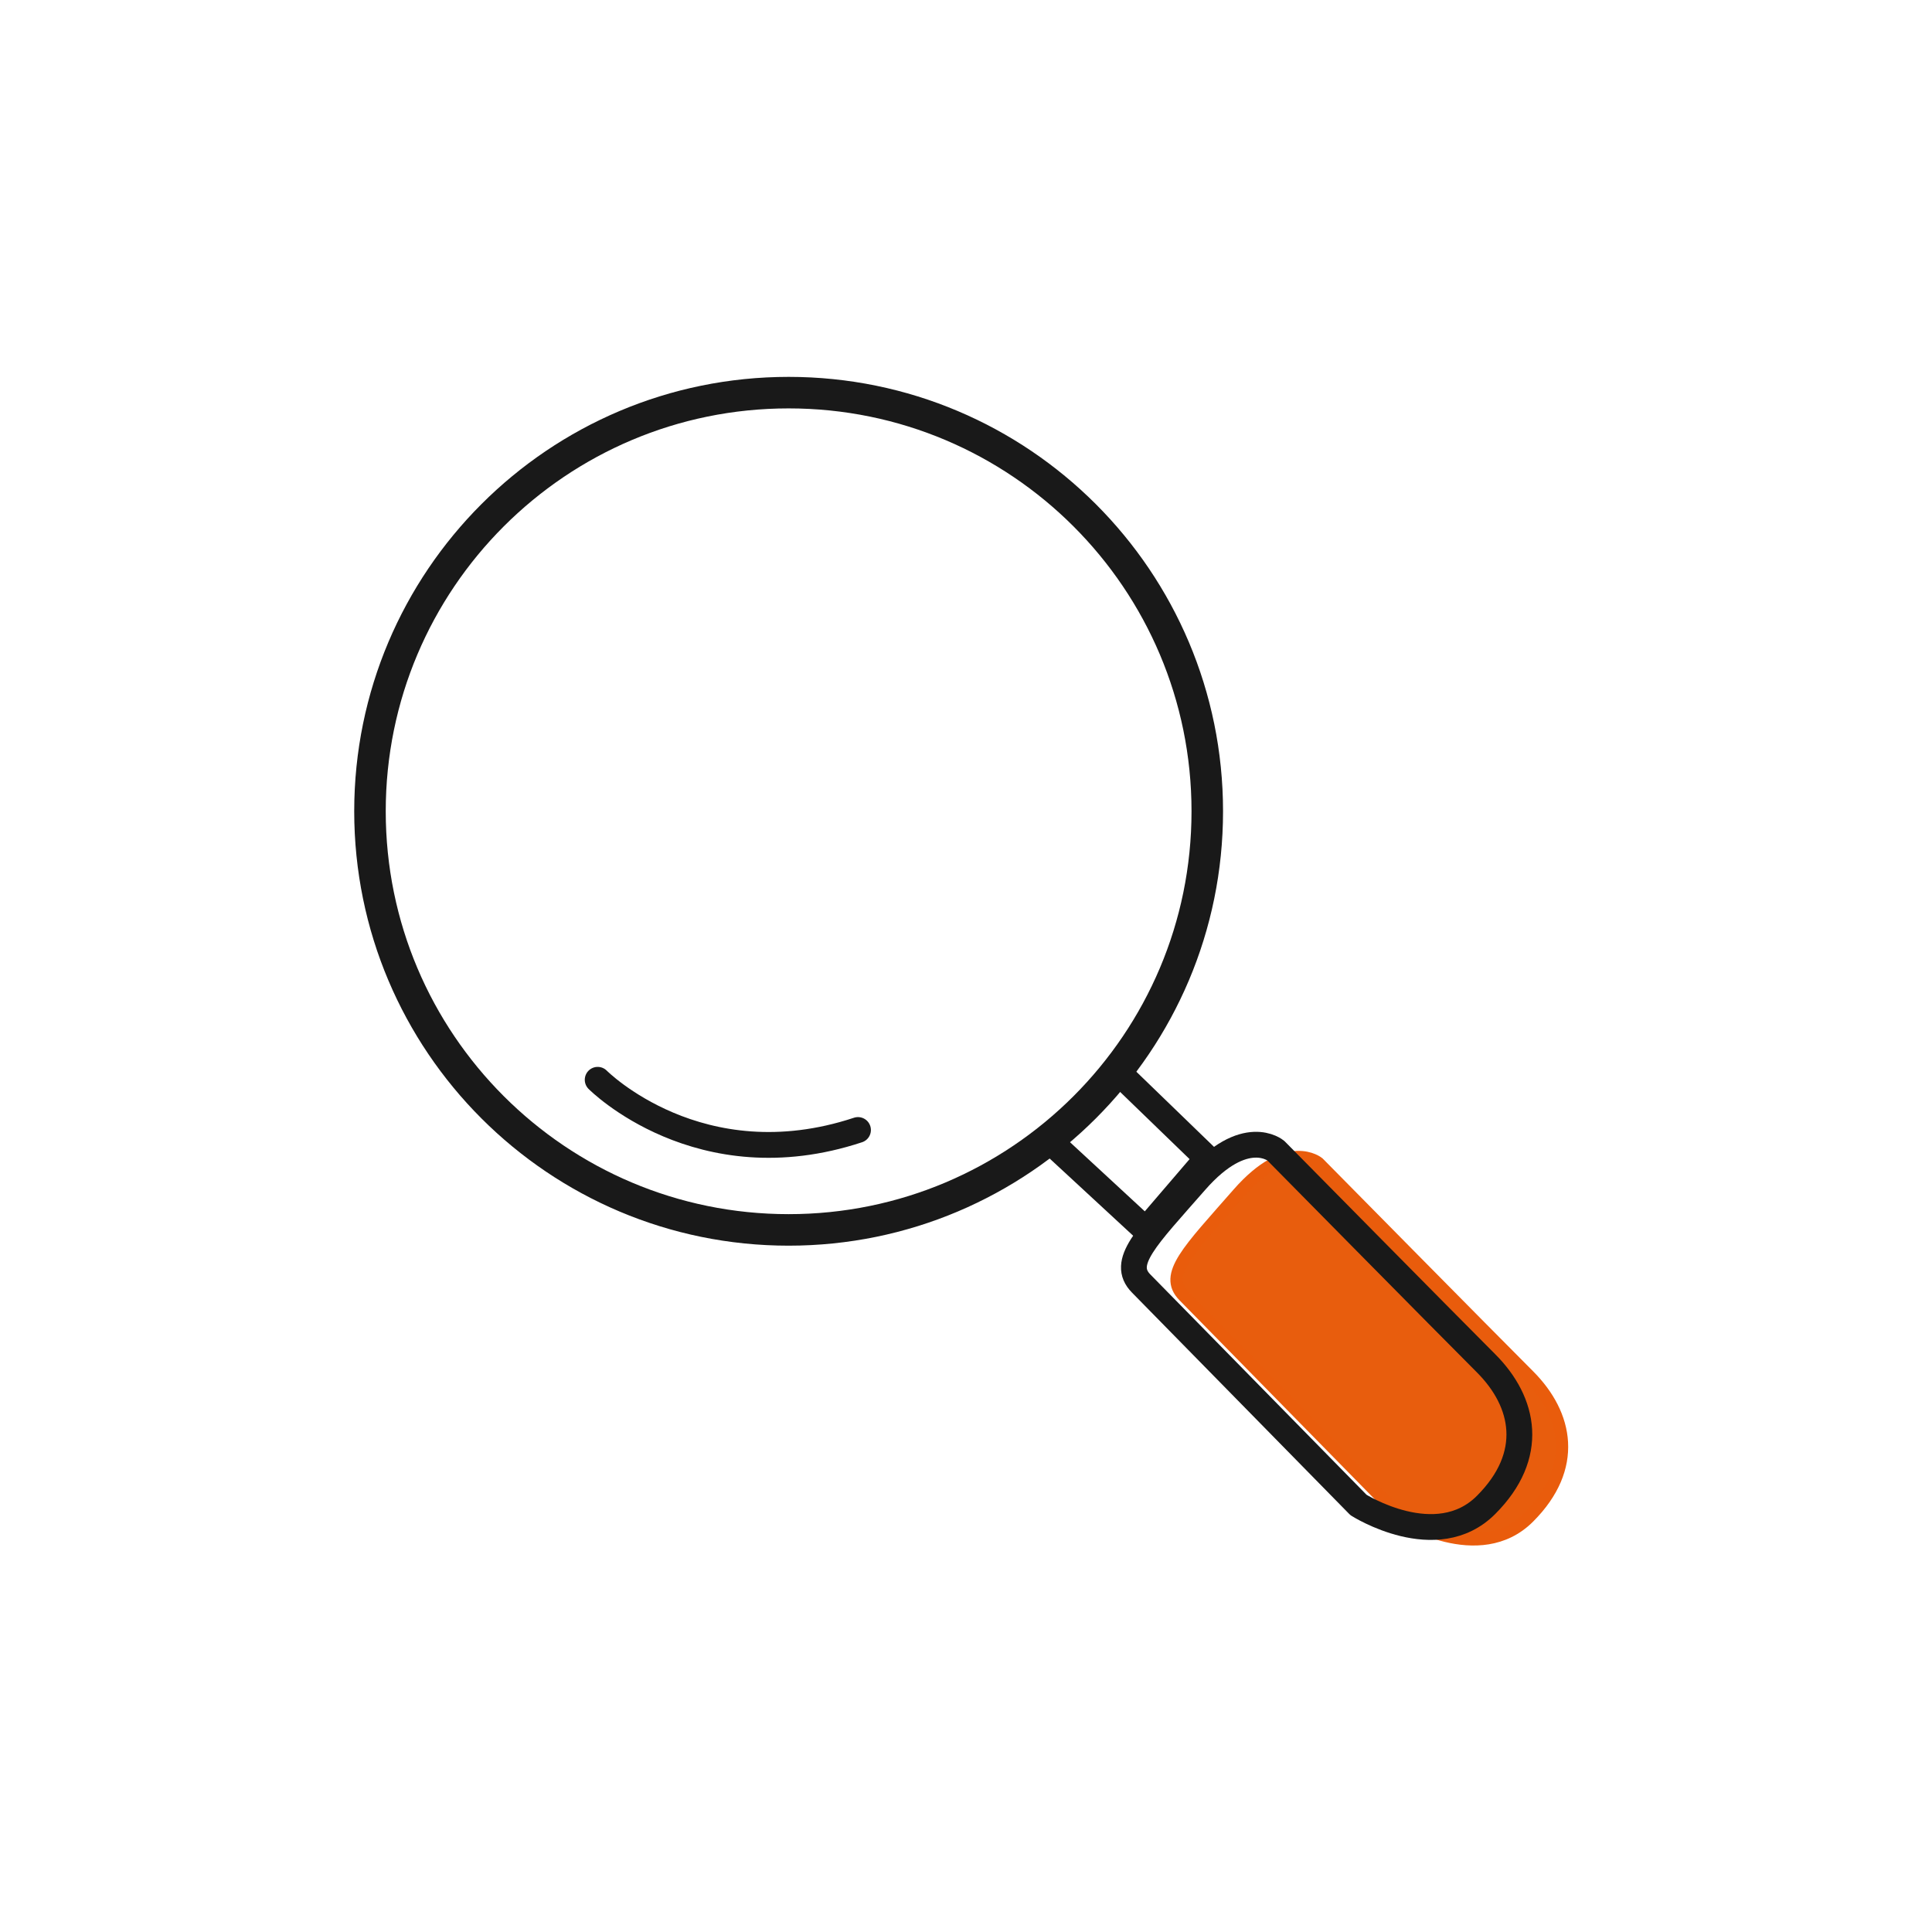
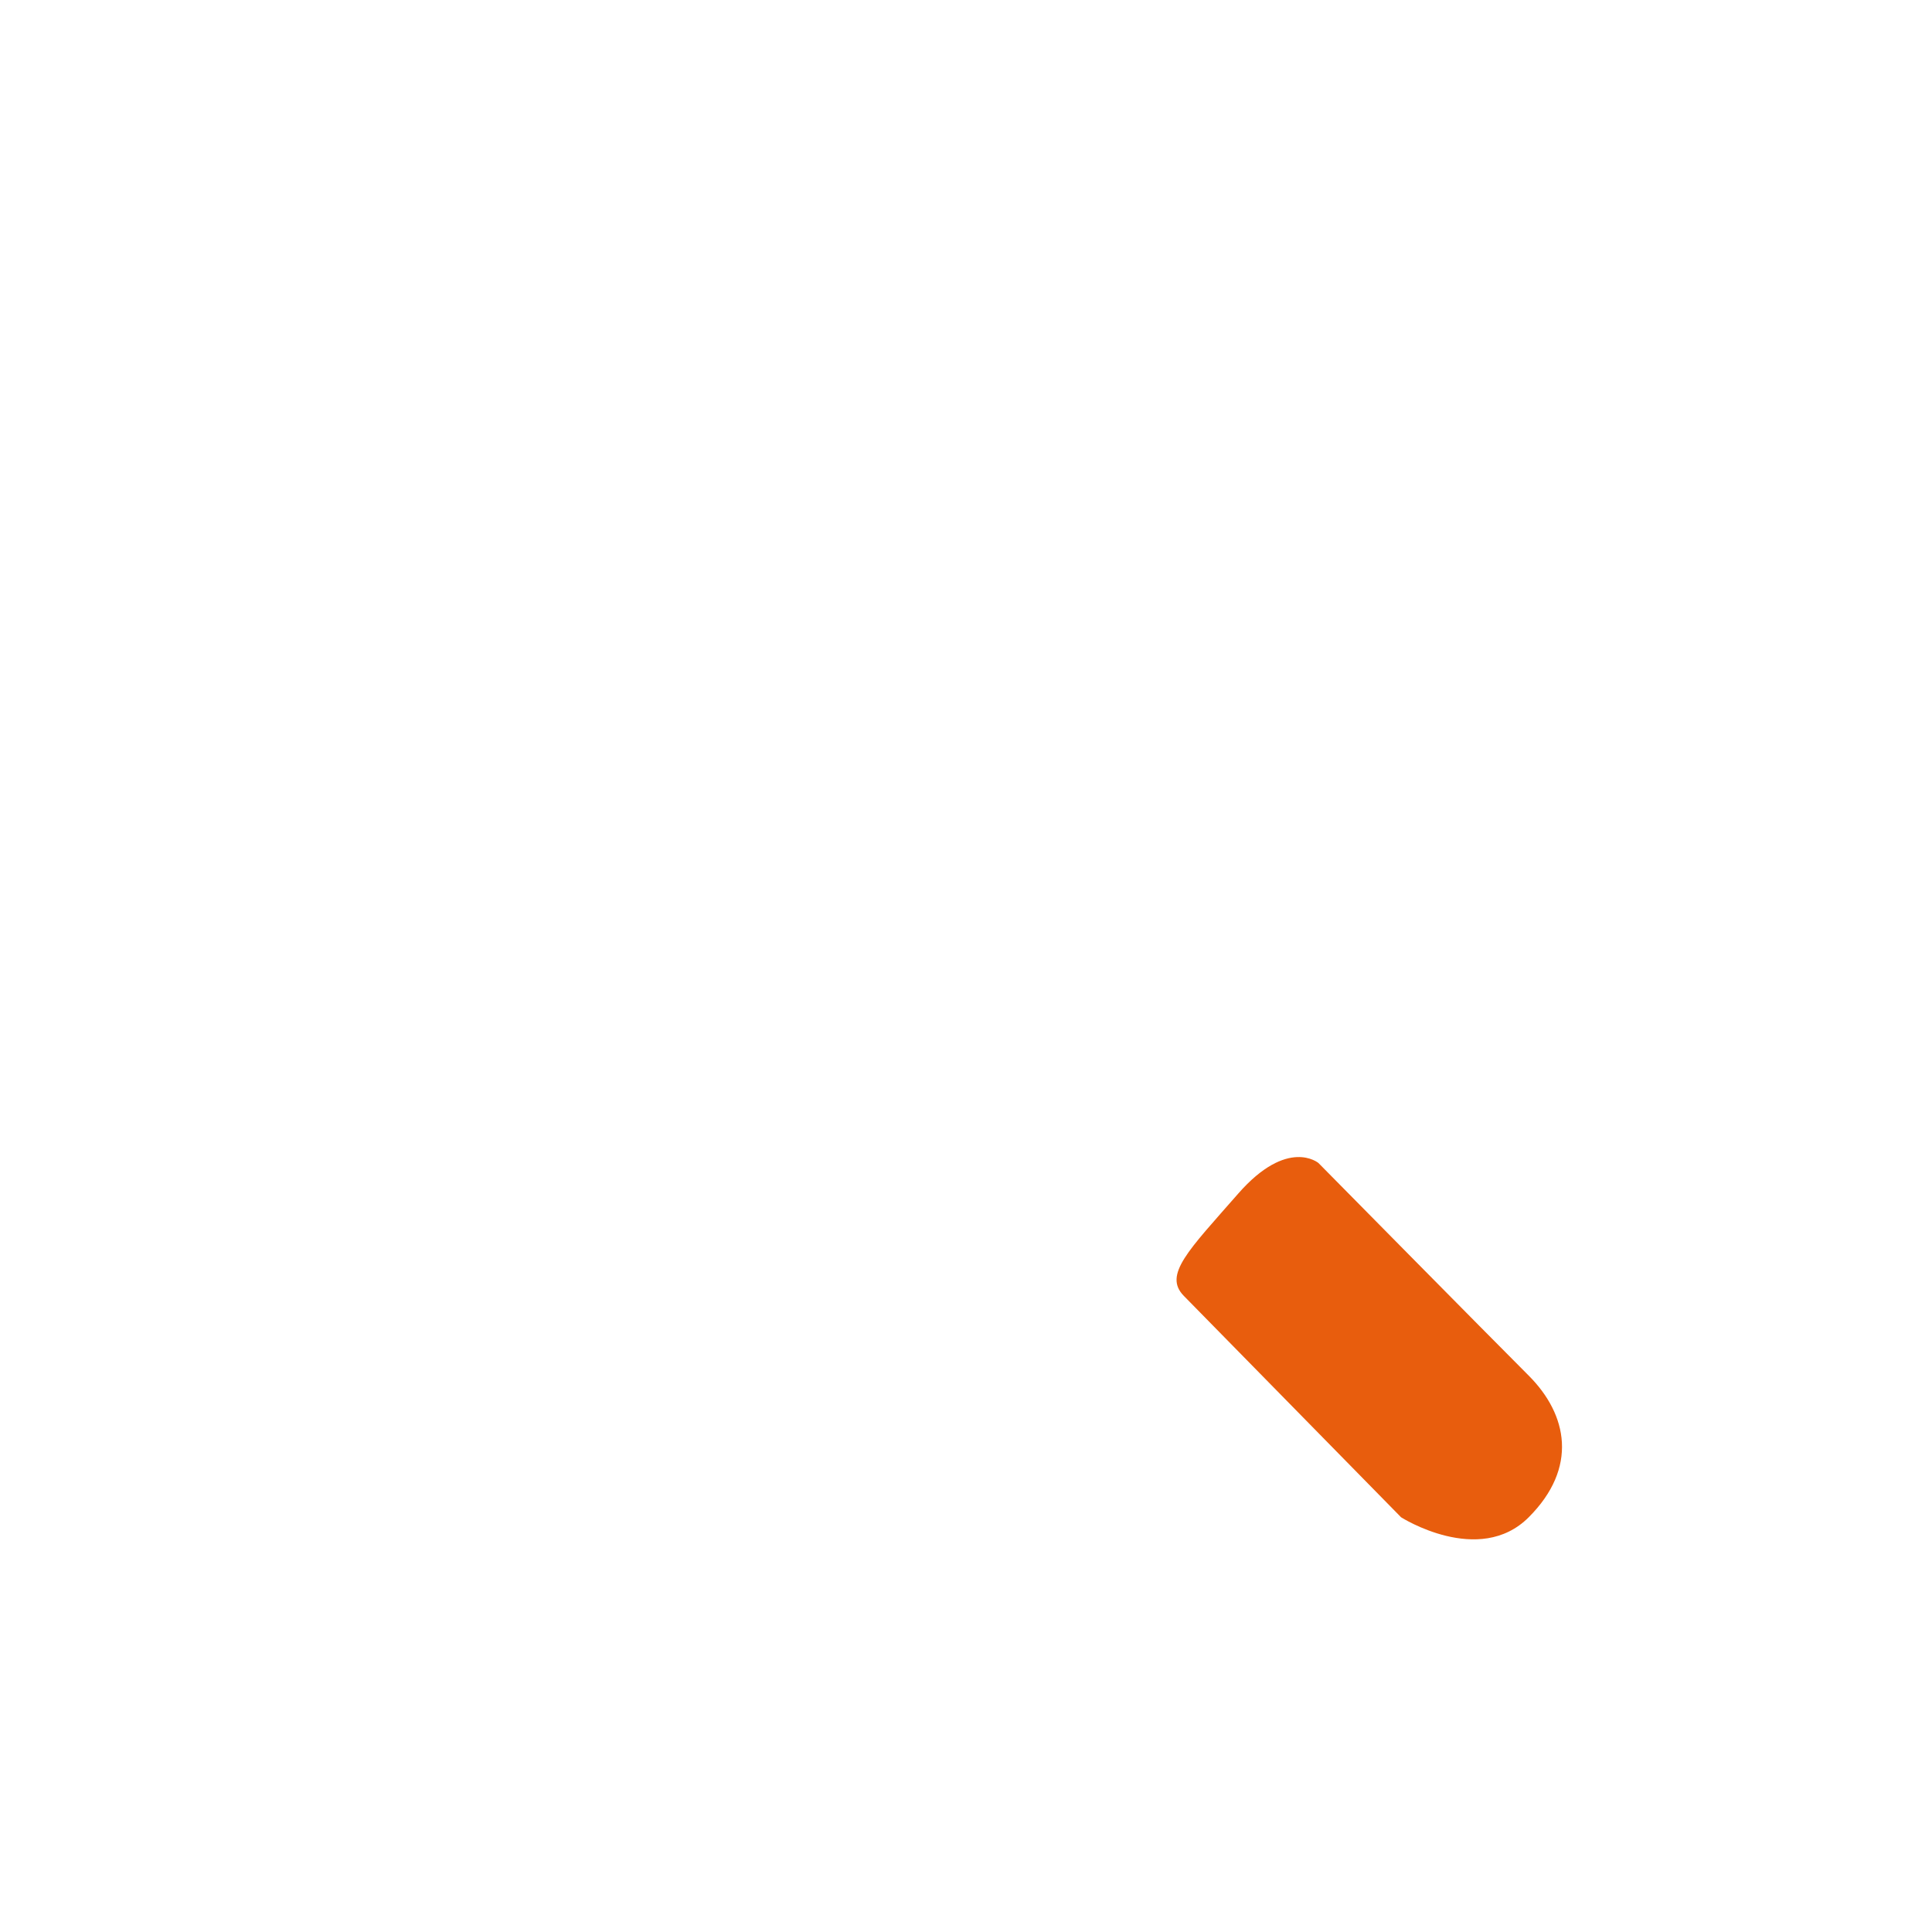
<svg xmlns="http://www.w3.org/2000/svg" version="1.1" id="Calque_1" x="0px" y="0px" viewBox="0 0 70 70" style="enable-background:new 0 0 70 70;" xml:space="preserve">
  <g>
    <path style="fill:#E85D0D;" d="M42.891,46.951l7.874,8.024c0,0,2.824,1.797,4.622,0c1.797-1.797,1.412-3.723,0-5.135 s-7.617-7.702-7.617-7.702s-1.112-0.942-2.91,1.112C43.063,45.304,42.141,46.186,42.891,46.951" />
-     <path style="fill:none;stroke:#E95C0C;stroke-width:0.447;stroke-linejoin:round;stroke-miterlimit:10;" d="M42.891,46.951 l7.874,8.024c0,0,2.824,1.797,4.622,0c1.797-1.797,1.412-3.723,0-5.135s-7.617-7.702-7.617-7.702s-1.112-0.942-2.91,1.112 C43.063,45.304,42.141,46.186,42.891,46.951z" />
-     <path style="fill:none;stroke:#191919;stroke-width:1.142;stroke-linecap:round;stroke-linejoin:round;stroke-miterlimit:10;" d=" M43.742,29.394c0,8.377-6.791,15.168-15.168,15.168c-8.377,0-15.169-6.791-15.169-15.168c0-8.377,6.792-15.168,15.169-15.168 C36.951,14.226,43.742,21.017,43.742,29.394z" />
-     <path style="fill:none;stroke:#191919;stroke-width:0.935;stroke-linecap:round;stroke-linejoin:round;stroke-miterlimit:10;" d=" M21.655,39.123c0,0,3.684,3.719,9.432,1.819" />
-     <polyline style="fill:none;stroke:#191919;stroke-width:0.935;stroke-linecap:round;stroke-linejoin:round;stroke-miterlimit:10;" points=" 37.979,41.291 41.517,44.562 43.742,41.967 40.469,38.801 " />
-     <path style="fill:none;stroke:#191919;stroke-width:0.935;stroke-linecap:round;stroke-linejoin:round;stroke-miterlimit:10;" d=" M41.346,46.504l7.874,8.024c0,0,2.824,1.797,4.621,0c1.798-1.797,1.412-3.723,0-5.135c-1.412-1.412-7.616-7.702-7.616-7.702 s-1.113-0.942-2.91,1.112C41.517,44.857,40.595,45.739,41.346,46.504z" />
  </g>
</svg>